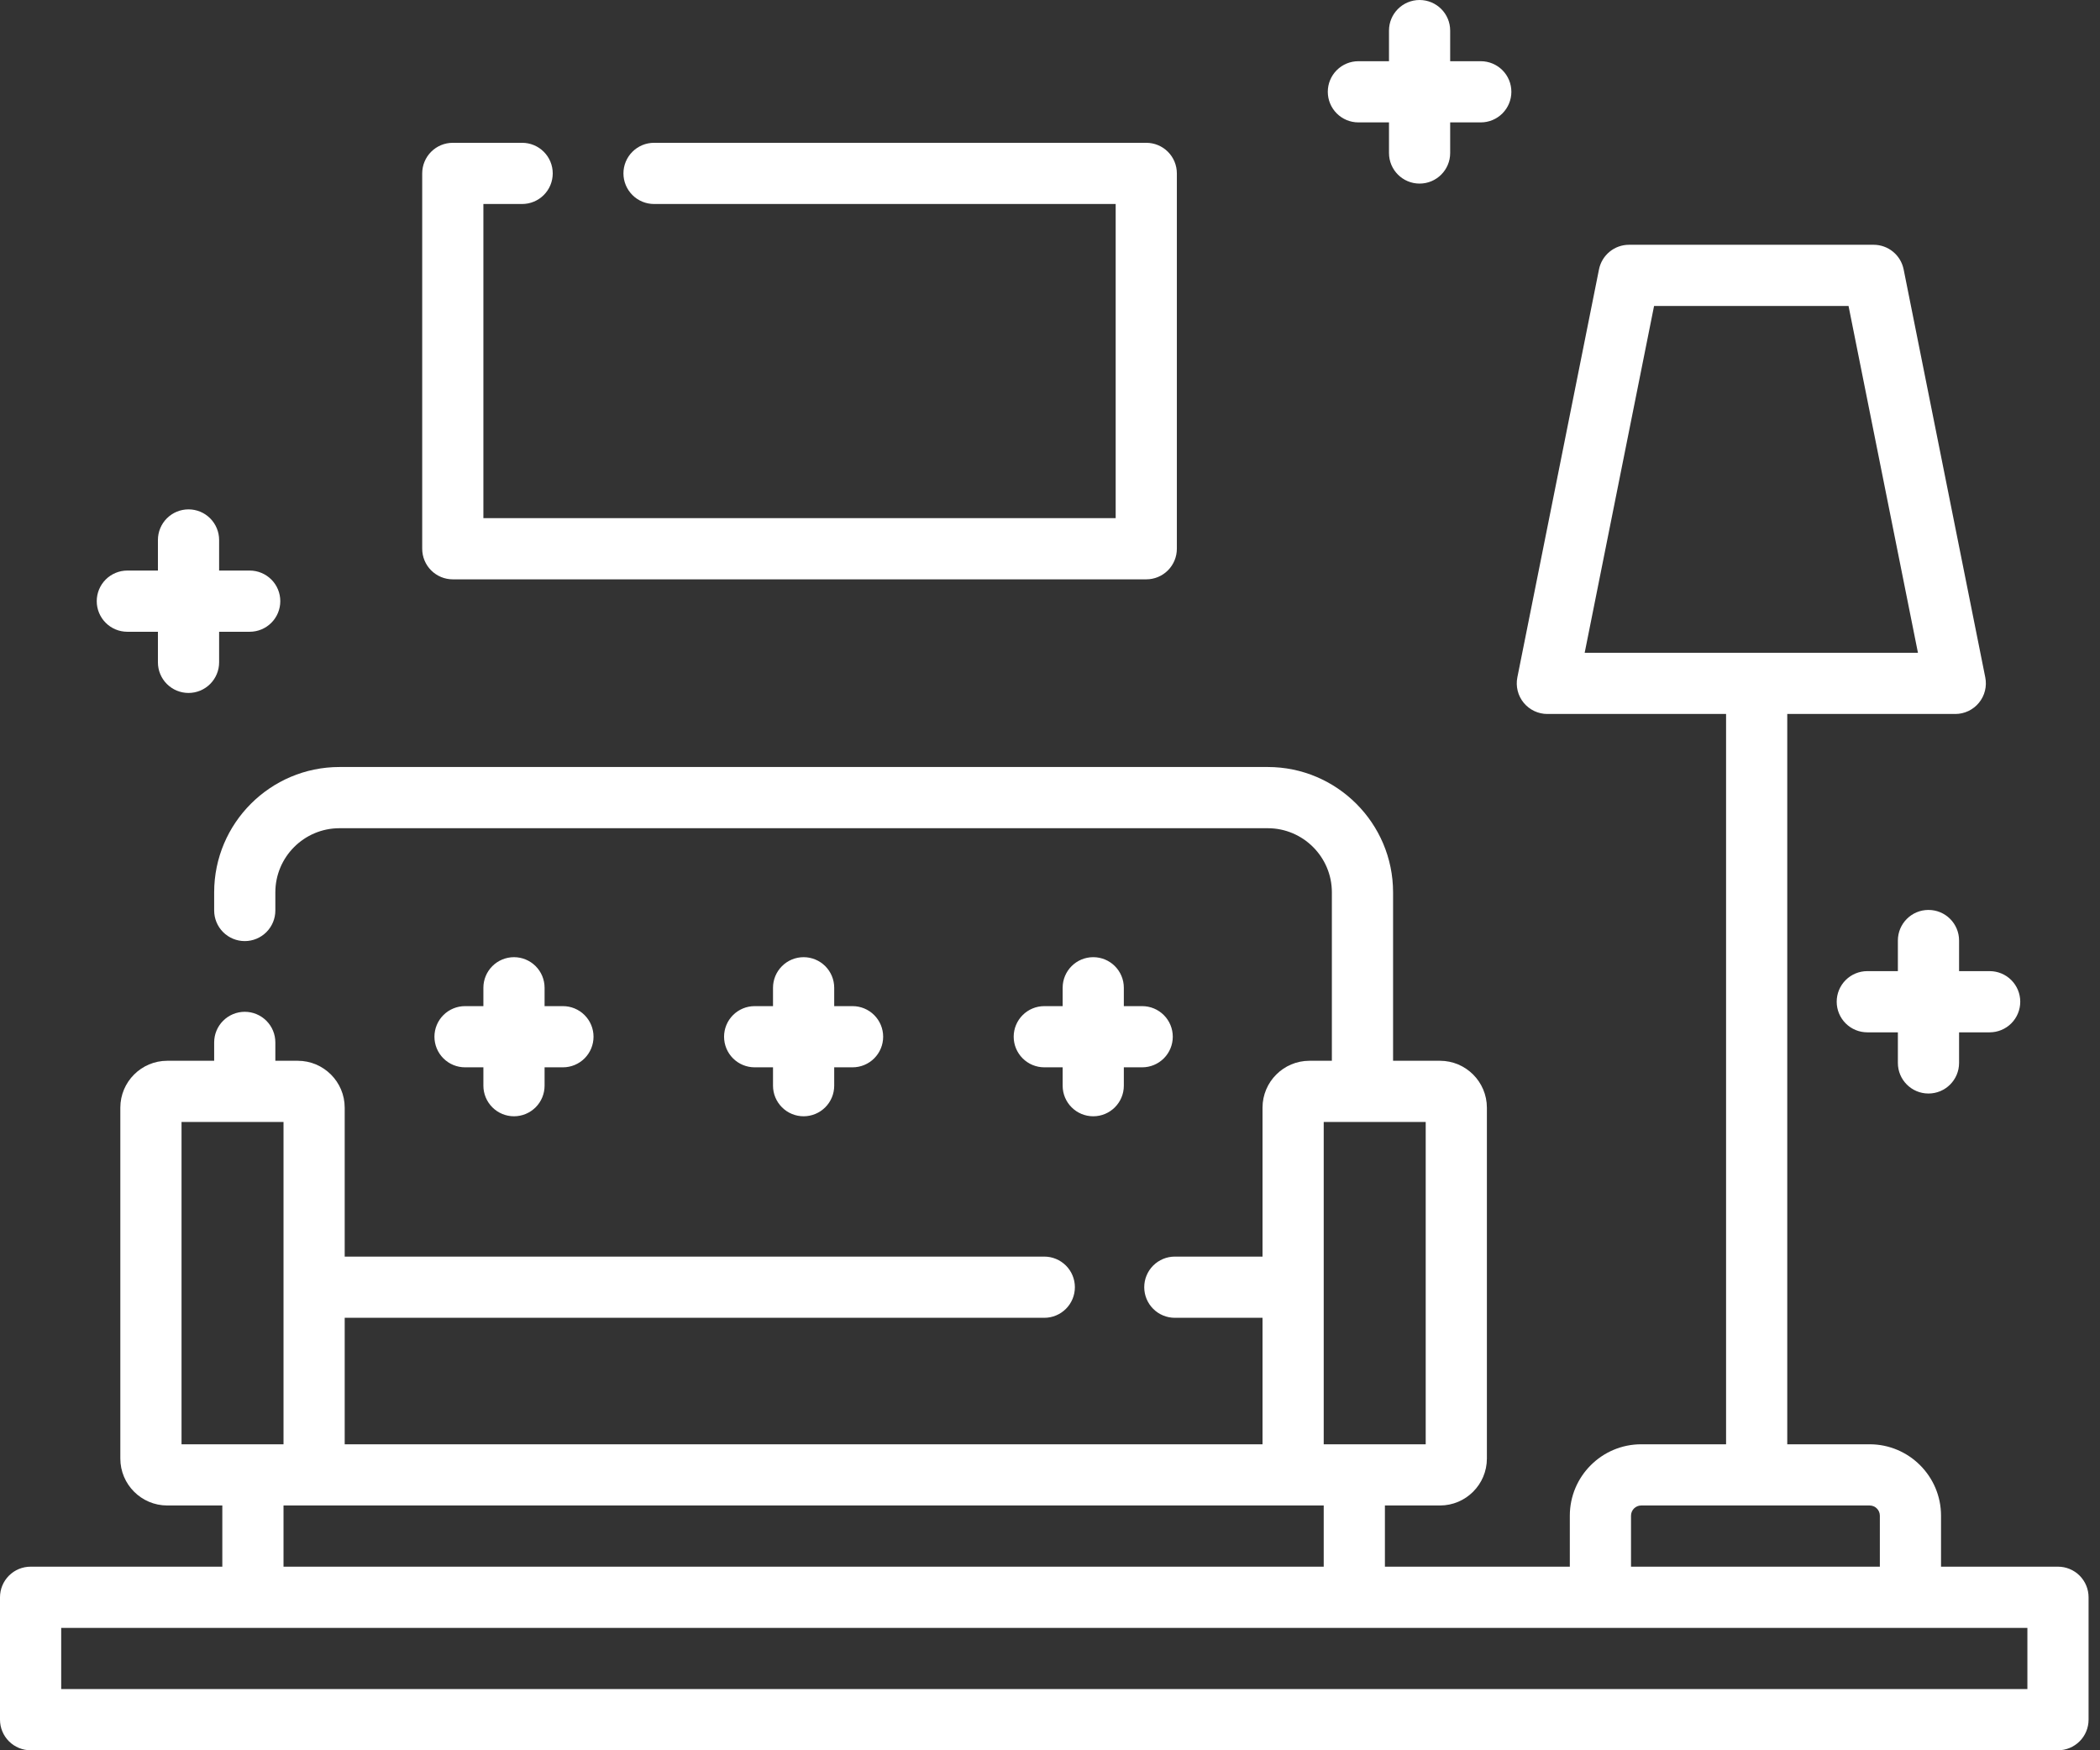
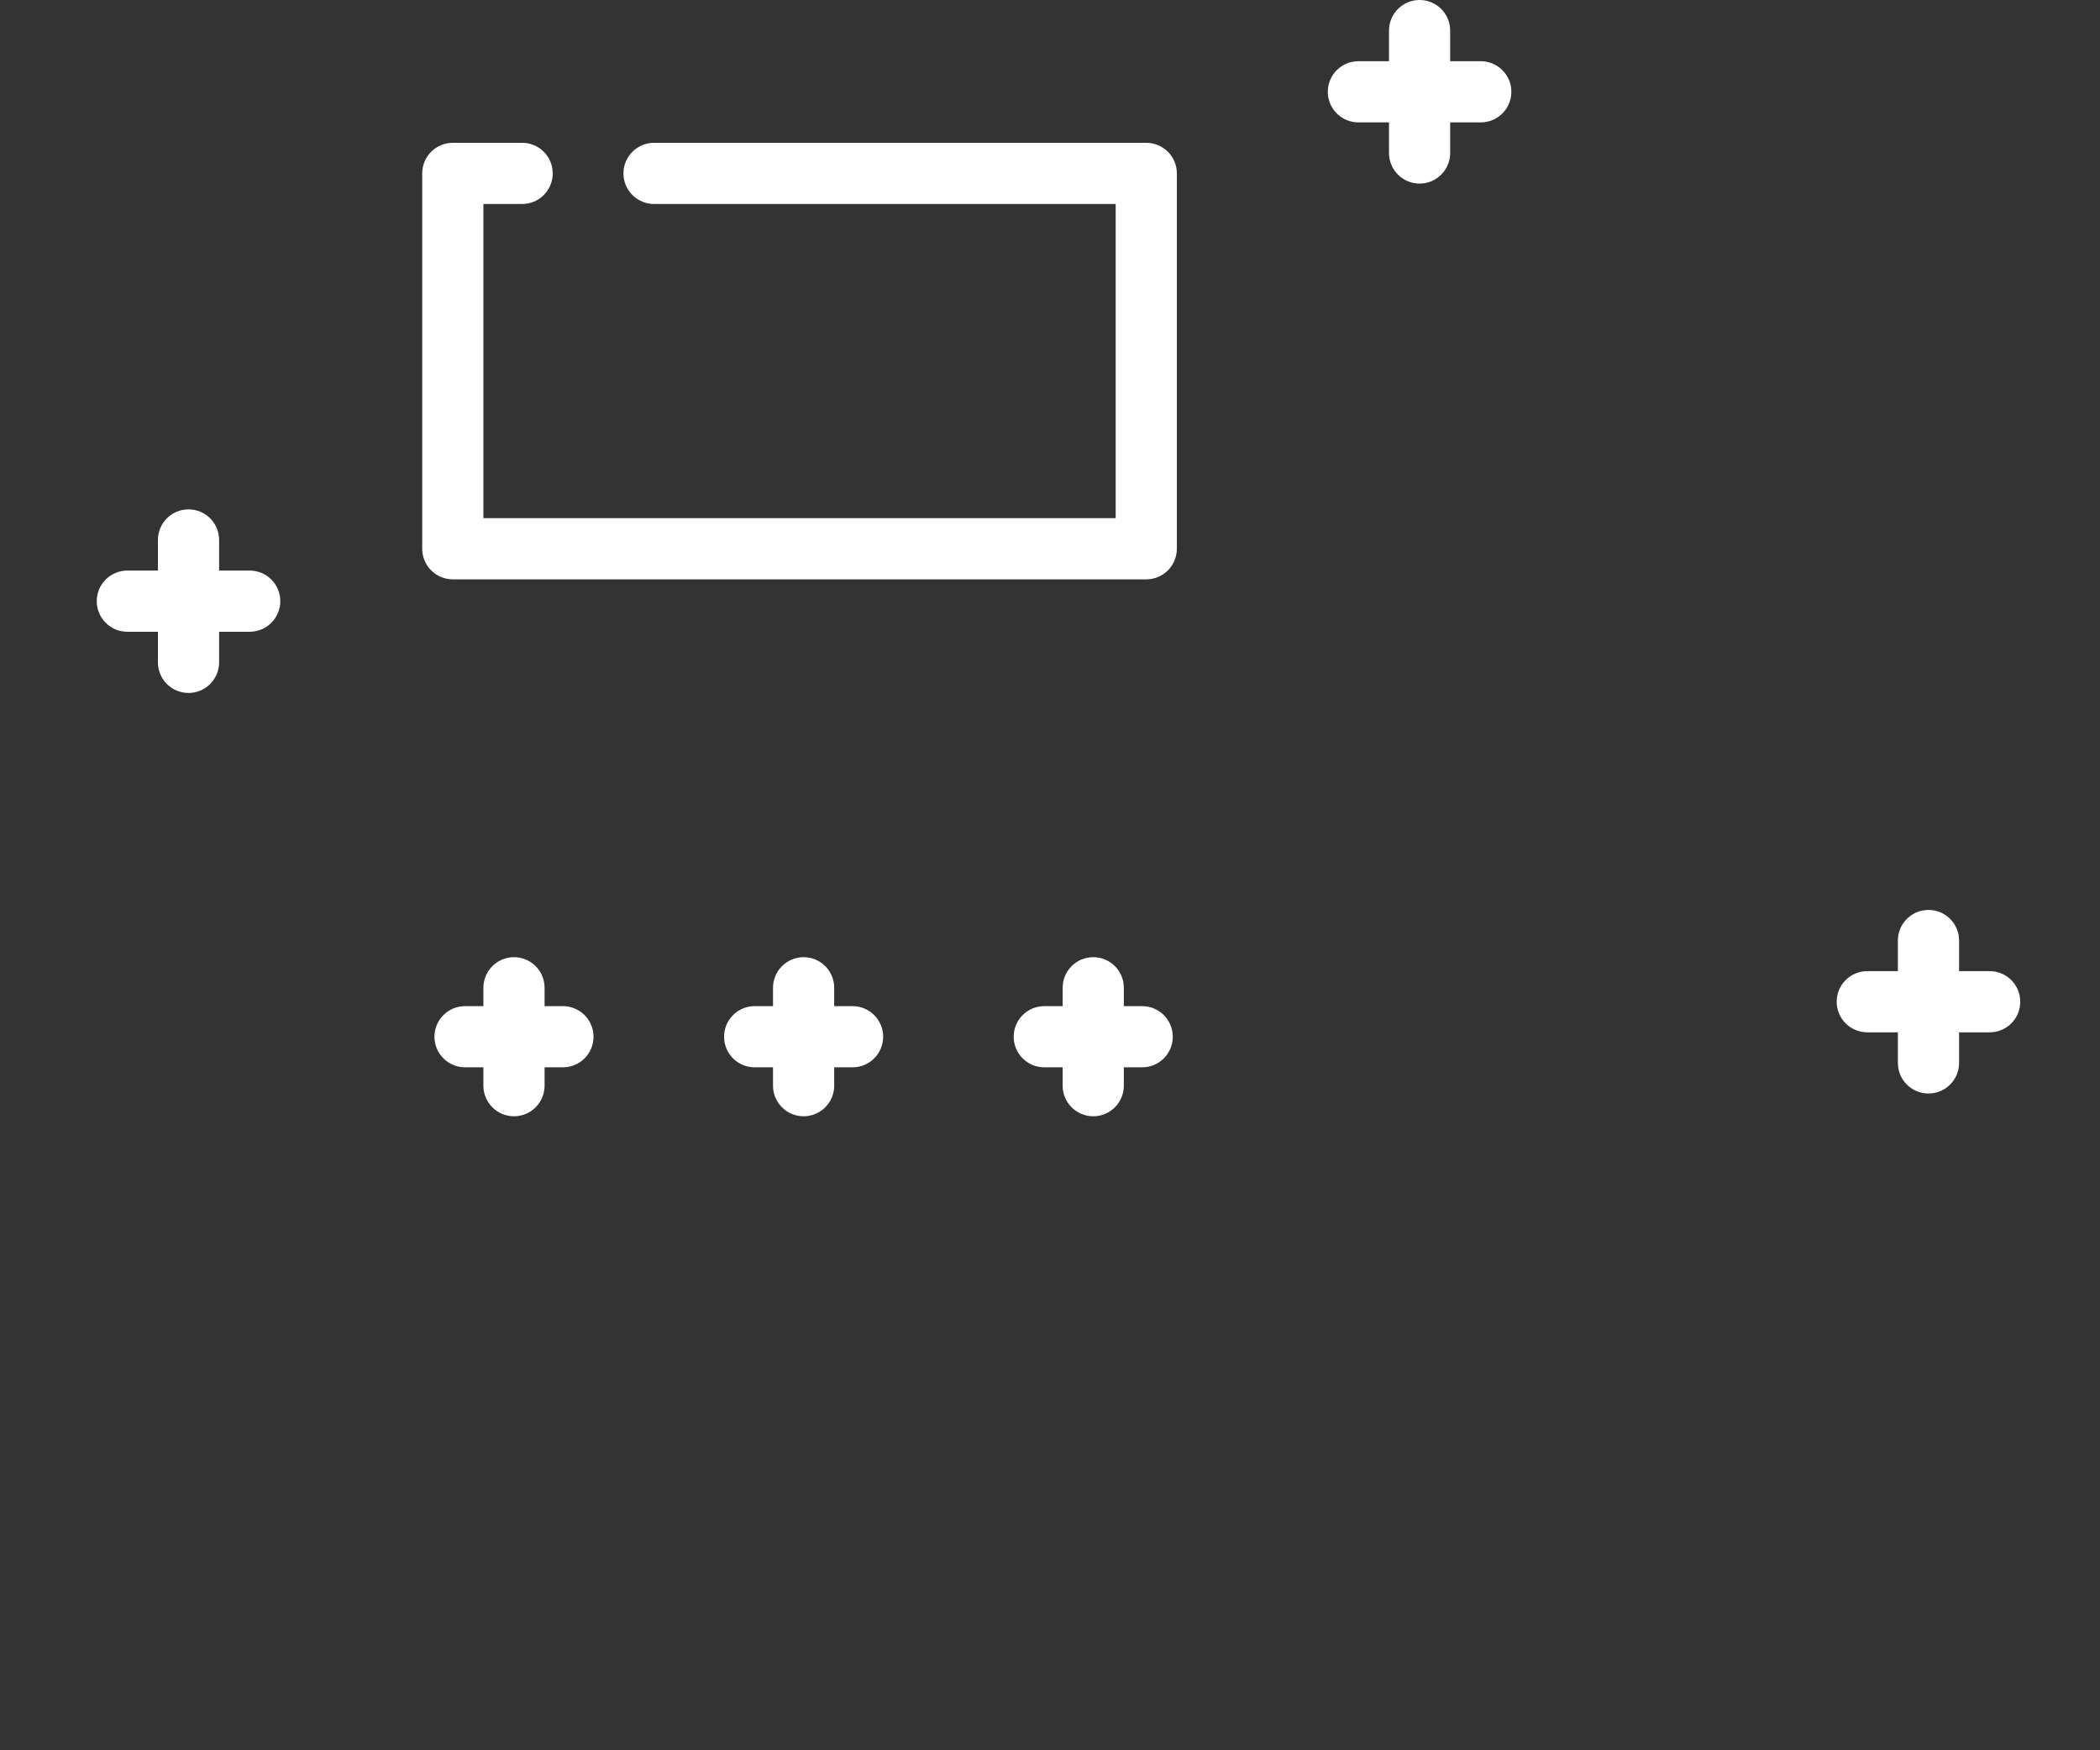
<svg xmlns="http://www.w3.org/2000/svg" width="120" height="100" viewBox="0 0 120 100" fill="none">
  <rect x="0" y="0" width="120" height="100" fill="#333333" stroke="none" />
  <path d="M84.615 3.497H82.867V1.748C82.867 0.783 82.085 0 81.119 0C80.153 0 79.371 0.783 79.371 1.748V3.497H77.622C77.159 3.497 76.714 3.681 76.386 4.009C76.058 4.336 75.874 4.781 75.874 5.245C75.874 5.708 76.058 6.153 76.386 6.481C76.714 6.809 77.159 6.993 77.622 6.993H79.371V8.741C79.371 9.707 80.153 10.489 81.119 10.489C82.085 10.489 82.867 9.707 82.867 8.741V6.993H84.615C85.079 6.993 85.524 6.809 85.852 6.481C86.18 6.153 86.364 5.708 86.364 5.245C86.364 4.781 86.18 4.336 85.852 4.009C85.524 3.681 85.079 3.497 84.615 3.497ZM113.695 55.484H111.947V53.736C111.947 52.77 111.164 51.988 110.198 51.988C109.233 51.988 108.45 52.77 108.45 53.736V55.484H106.702C106.238 55.484 105.794 55.668 105.466 55.996C105.138 56.324 104.954 56.769 104.954 57.232C104.954 57.696 105.138 58.141 105.466 58.469C105.794 58.797 106.238 58.981 106.702 58.981H108.45V60.729C108.45 61.694 109.233 62.477 110.198 62.477C111.164 62.477 111.947 61.694 111.947 60.729V58.981H113.695C114.159 58.981 114.603 58.797 114.931 58.469C115.259 58.141 115.443 57.696 115.443 57.232C115.443 56.769 115.259 56.324 114.931 55.996C114.603 55.668 114.159 55.484 113.695 55.484ZM14.269 32.598H12.521V30.85C12.521 30.387 12.336 29.942 12.008 29.614C11.681 29.286 11.236 29.102 10.772 29.102C10.309 29.102 9.864 29.286 9.536 29.614C9.208 29.942 9.024 30.387 9.024 30.85V32.598H7.276C6.812 32.598 6.367 32.783 6.04 33.11C5.712 33.438 5.528 33.883 5.528 34.347C5.528 34.81 5.712 35.255 6.04 35.583C6.367 35.911 6.812 36.095 7.276 36.095H9.024V37.843C9.024 38.307 9.208 38.752 9.536 39.079C9.864 39.407 10.309 39.591 10.772 39.591C11.236 39.591 11.681 39.407 12.008 39.079C12.336 38.752 12.521 38.307 12.521 37.843V36.095H14.269C14.732 36.095 15.177 35.911 15.505 35.583C15.833 35.255 16.017 34.81 16.017 34.347C16.017 33.883 15.833 33.438 15.505 33.11C15.177 32.783 14.732 32.598 14.269 32.598ZM32.168 57.484H31.119V56.435C31.119 55.971 30.935 55.526 30.607 55.199C30.279 54.871 29.834 54.687 29.371 54.687C28.907 54.687 28.462 54.871 28.134 55.199C27.807 55.526 27.622 55.971 27.622 56.435V57.484H26.573C26.11 57.484 25.665 57.668 25.337 57.996C25.009 58.324 24.825 58.768 24.825 59.232C24.825 59.696 25.009 60.14 25.337 60.468C25.665 60.796 26.11 60.98 26.573 60.98H27.622V62.029C27.622 62.493 27.807 62.938 28.134 63.265C28.462 63.593 28.907 63.777 29.371 63.777C29.834 63.777 30.279 63.593 30.607 63.265C30.935 62.938 31.119 62.493 31.119 62.029V60.98H32.168C32.632 60.98 33.076 60.796 33.404 60.468C33.732 60.14 33.916 59.696 33.916 59.232C33.916 58.768 33.732 58.324 33.404 57.996C33.076 57.668 32.632 57.484 32.168 57.484ZM65.268 57.484H64.219V56.435C64.219 55.469 63.437 54.687 62.471 54.687C61.505 54.687 60.723 55.469 60.723 56.435V57.484H59.674C59.21 57.484 58.765 57.668 58.438 57.996C58.11 58.324 57.925 58.768 57.925 59.232C57.925 59.696 58.11 60.14 58.438 60.468C58.765 60.796 59.21 60.98 59.674 60.98H60.723V62.029C60.723 62.995 61.505 63.777 62.471 63.777C63.437 63.777 64.219 62.995 64.219 62.029V60.98H65.268C65.732 60.98 66.176 60.796 66.504 60.468C66.832 60.14 67.016 59.696 67.016 59.232C67.016 58.768 66.832 58.324 66.504 57.996C66.176 57.668 65.732 57.484 65.268 57.484ZM48.718 57.484H47.669V56.435C47.669 55.971 47.485 55.526 47.157 55.199C46.829 54.871 46.384 54.687 45.921 54.687C45.457 54.687 45.012 54.871 44.685 55.199C44.357 55.526 44.172 55.971 44.172 56.435V57.484H43.123C42.66 57.484 42.215 57.668 41.887 57.996C41.559 58.324 41.375 58.768 41.375 59.232C41.375 59.696 41.559 60.14 41.887 60.468C42.215 60.796 42.66 60.98 43.123 60.98H44.172V62.029C44.172 62.493 44.357 62.938 44.685 63.265C45.012 63.593 45.457 63.777 45.921 63.777C46.384 63.777 46.829 63.593 47.157 63.265C47.485 62.938 47.669 62.493 47.669 62.029V60.98H48.718C49.182 60.98 49.626 60.796 49.954 60.468C50.282 60.14 50.466 59.696 50.466 59.232C50.466 58.768 50.282 58.324 49.954 57.996C49.626 57.668 49.182 57.484 48.718 57.484ZM65.501 8.159H37.374C36.91 8.159 36.465 8.343 36.138 8.671C35.81 8.998 35.625 9.443 35.625 9.907C35.625 10.37 35.81 10.815 36.138 11.143C36.465 11.471 36.91 11.655 37.374 11.655H63.753V29.604H27.622V11.655H29.837C30.3 11.655 30.745 11.471 31.073 11.143C31.401 10.815 31.585 10.37 31.585 9.907C31.585 9.443 31.401 8.998 31.073 8.671C30.745 8.343 30.3 8.159 29.837 8.159H25.874C25.41 8.159 24.966 8.343 24.638 8.671C24.31 8.998 24.126 9.443 24.126 9.907V31.352C24.126 31.816 24.31 32.26 24.638 32.588C24.966 32.916 25.41 33.1 25.874 33.1H65.501C65.965 33.1 66.409 32.916 66.737 32.588C67.065 32.26 67.249 31.816 67.249 31.352V9.907C67.249 9.443 67.065 8.998 66.737 8.671C66.409 8.343 65.965 8.159 65.501 8.159Z" fill="white" />
-   <path d="M117.599 89.51H110.916V86.596C110.916 84.347 109.086 82.517 106.837 82.517H102.129V40.792H111.73C111.989 40.792 112.244 40.735 112.478 40.624C112.712 40.513 112.918 40.352 113.082 40.152C113.246 39.952 113.364 39.718 113.426 39.467C113.489 39.216 113.495 38.954 113.444 38.7L108.779 15.39C108.699 14.994 108.485 14.638 108.173 14.382C107.86 14.125 107.468 13.985 107.064 13.985H93.086C92.681 13.985 92.29 14.125 91.977 14.382C91.665 14.638 91.451 14.994 91.371 15.39L86.706 38.7C86.655 38.954 86.661 39.216 86.724 39.467C86.786 39.718 86.904 39.952 87.068 40.152C87.232 40.352 87.438 40.513 87.672 40.624C87.906 40.735 88.161 40.792 88.42 40.792H98.633V82.517H93.784C91.534 82.517 89.704 84.347 89.704 86.596V89.51H79.138V86.014H82.284C83.763 86.014 84.965 84.811 84.965 83.333V63.286C84.965 61.808 83.763 60.606 82.284 60.606H79.604V50.983C79.604 47.035 76.391 43.822 72.443 43.822H19.399C15.45 43.822 12.238 47.035 12.238 50.983V52.02C12.238 52.483 12.422 52.928 12.75 53.256C13.078 53.584 13.522 53.768 13.986 53.768C14.45 53.768 14.894 53.584 15.222 53.256C15.55 52.928 15.734 52.483 15.734 52.02V50.983C15.734 48.963 17.378 47.319 19.399 47.319H72.443C74.463 47.319 76.107 48.963 76.107 50.983V60.606H74.825C73.347 60.606 72.144 61.808 72.144 63.286V71.794H67.133C66.669 71.794 66.225 71.979 65.897 72.306C65.569 72.634 65.385 73.079 65.385 73.543C65.385 74.006 65.569 74.451 65.897 74.779C66.225 75.107 66.669 75.291 67.133 75.291H72.144V82.517H19.697V75.291H59.674C60.137 75.291 60.582 75.107 60.91 74.779C61.238 74.451 61.422 74.006 61.422 73.543C61.422 73.079 61.238 72.634 60.91 72.306C60.582 71.979 60.137 71.794 59.674 71.794H19.697V63.286C19.697 61.808 18.494 60.606 17.016 60.606H15.734V59.557C15.734 59.093 15.55 58.648 15.222 58.321C14.894 57.993 14.45 57.808 13.986 57.808C13.522 57.808 13.078 57.993 12.75 58.321C12.422 58.648 12.238 59.093 12.238 59.557V60.606H9.557C8.079 60.606 6.876 61.808 6.876 63.286V83.333C6.876 84.811 8.079 86.014 9.557 86.014H12.704V89.51H1.748C1.285 89.51 0.84 89.694 0.512 90.022C0.184 90.35 0 90.795 0 91.258L0 98.251C0 98.715 0.184 99.16 0.512 99.487C0.84 99.815 1.285 100 1.748 100H117.599C118.063 100 118.507 99.815 118.835 99.487C119.163 99.16 119.347 98.715 119.347 98.251V91.258C119.347 90.795 119.163 90.35 118.835 90.022C118.507 89.694 118.063 89.51 117.599 89.51ZM90.553 37.296L94.518 17.482H105.631L109.597 37.296H90.553ZM93.201 86.596C93.201 86.275 93.462 86.014 93.783 86.014H106.837C107.159 86.014 107.42 86.275 107.42 86.596V89.51H93.201V86.596ZM75.641 64.102H81.469V82.517H75.641V64.102ZM75.641 86.014V89.51H16.201V86.014H75.641ZM10.373 82.517V64.102H16.201V82.517H10.373ZM115.851 96.503H3.497V93.007H115.851V96.503Z" fill="white" />
</svg>